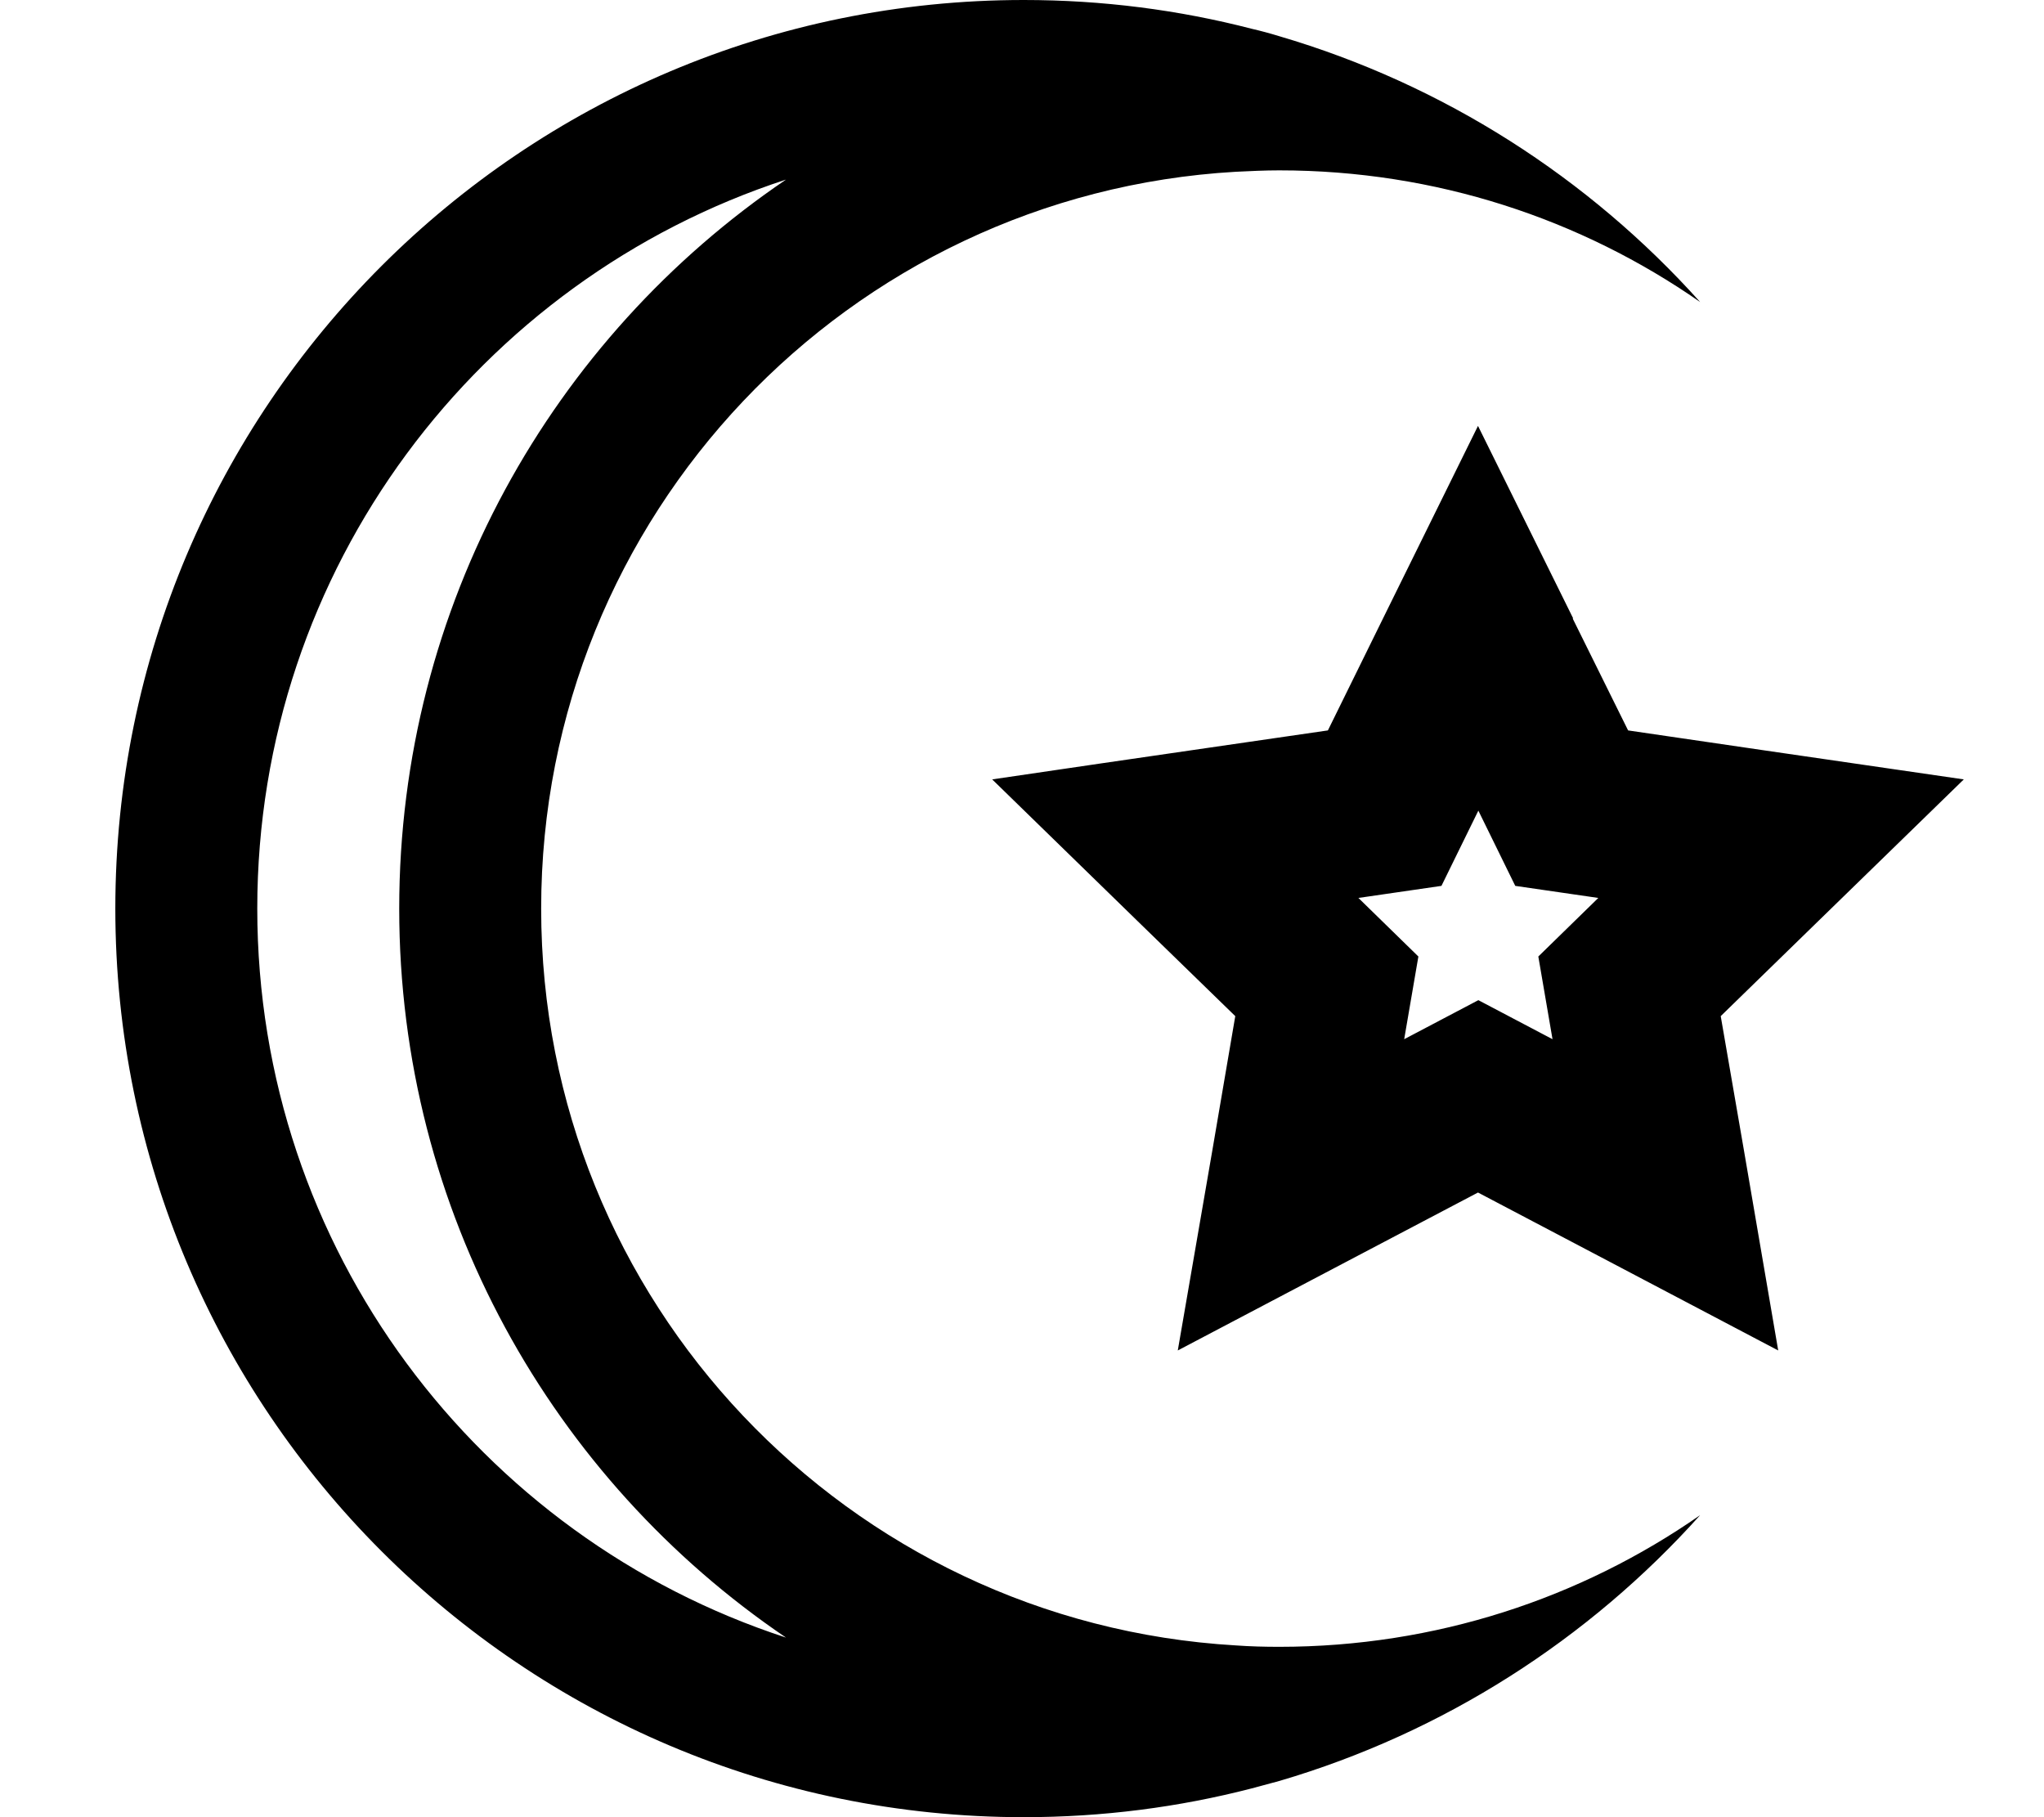
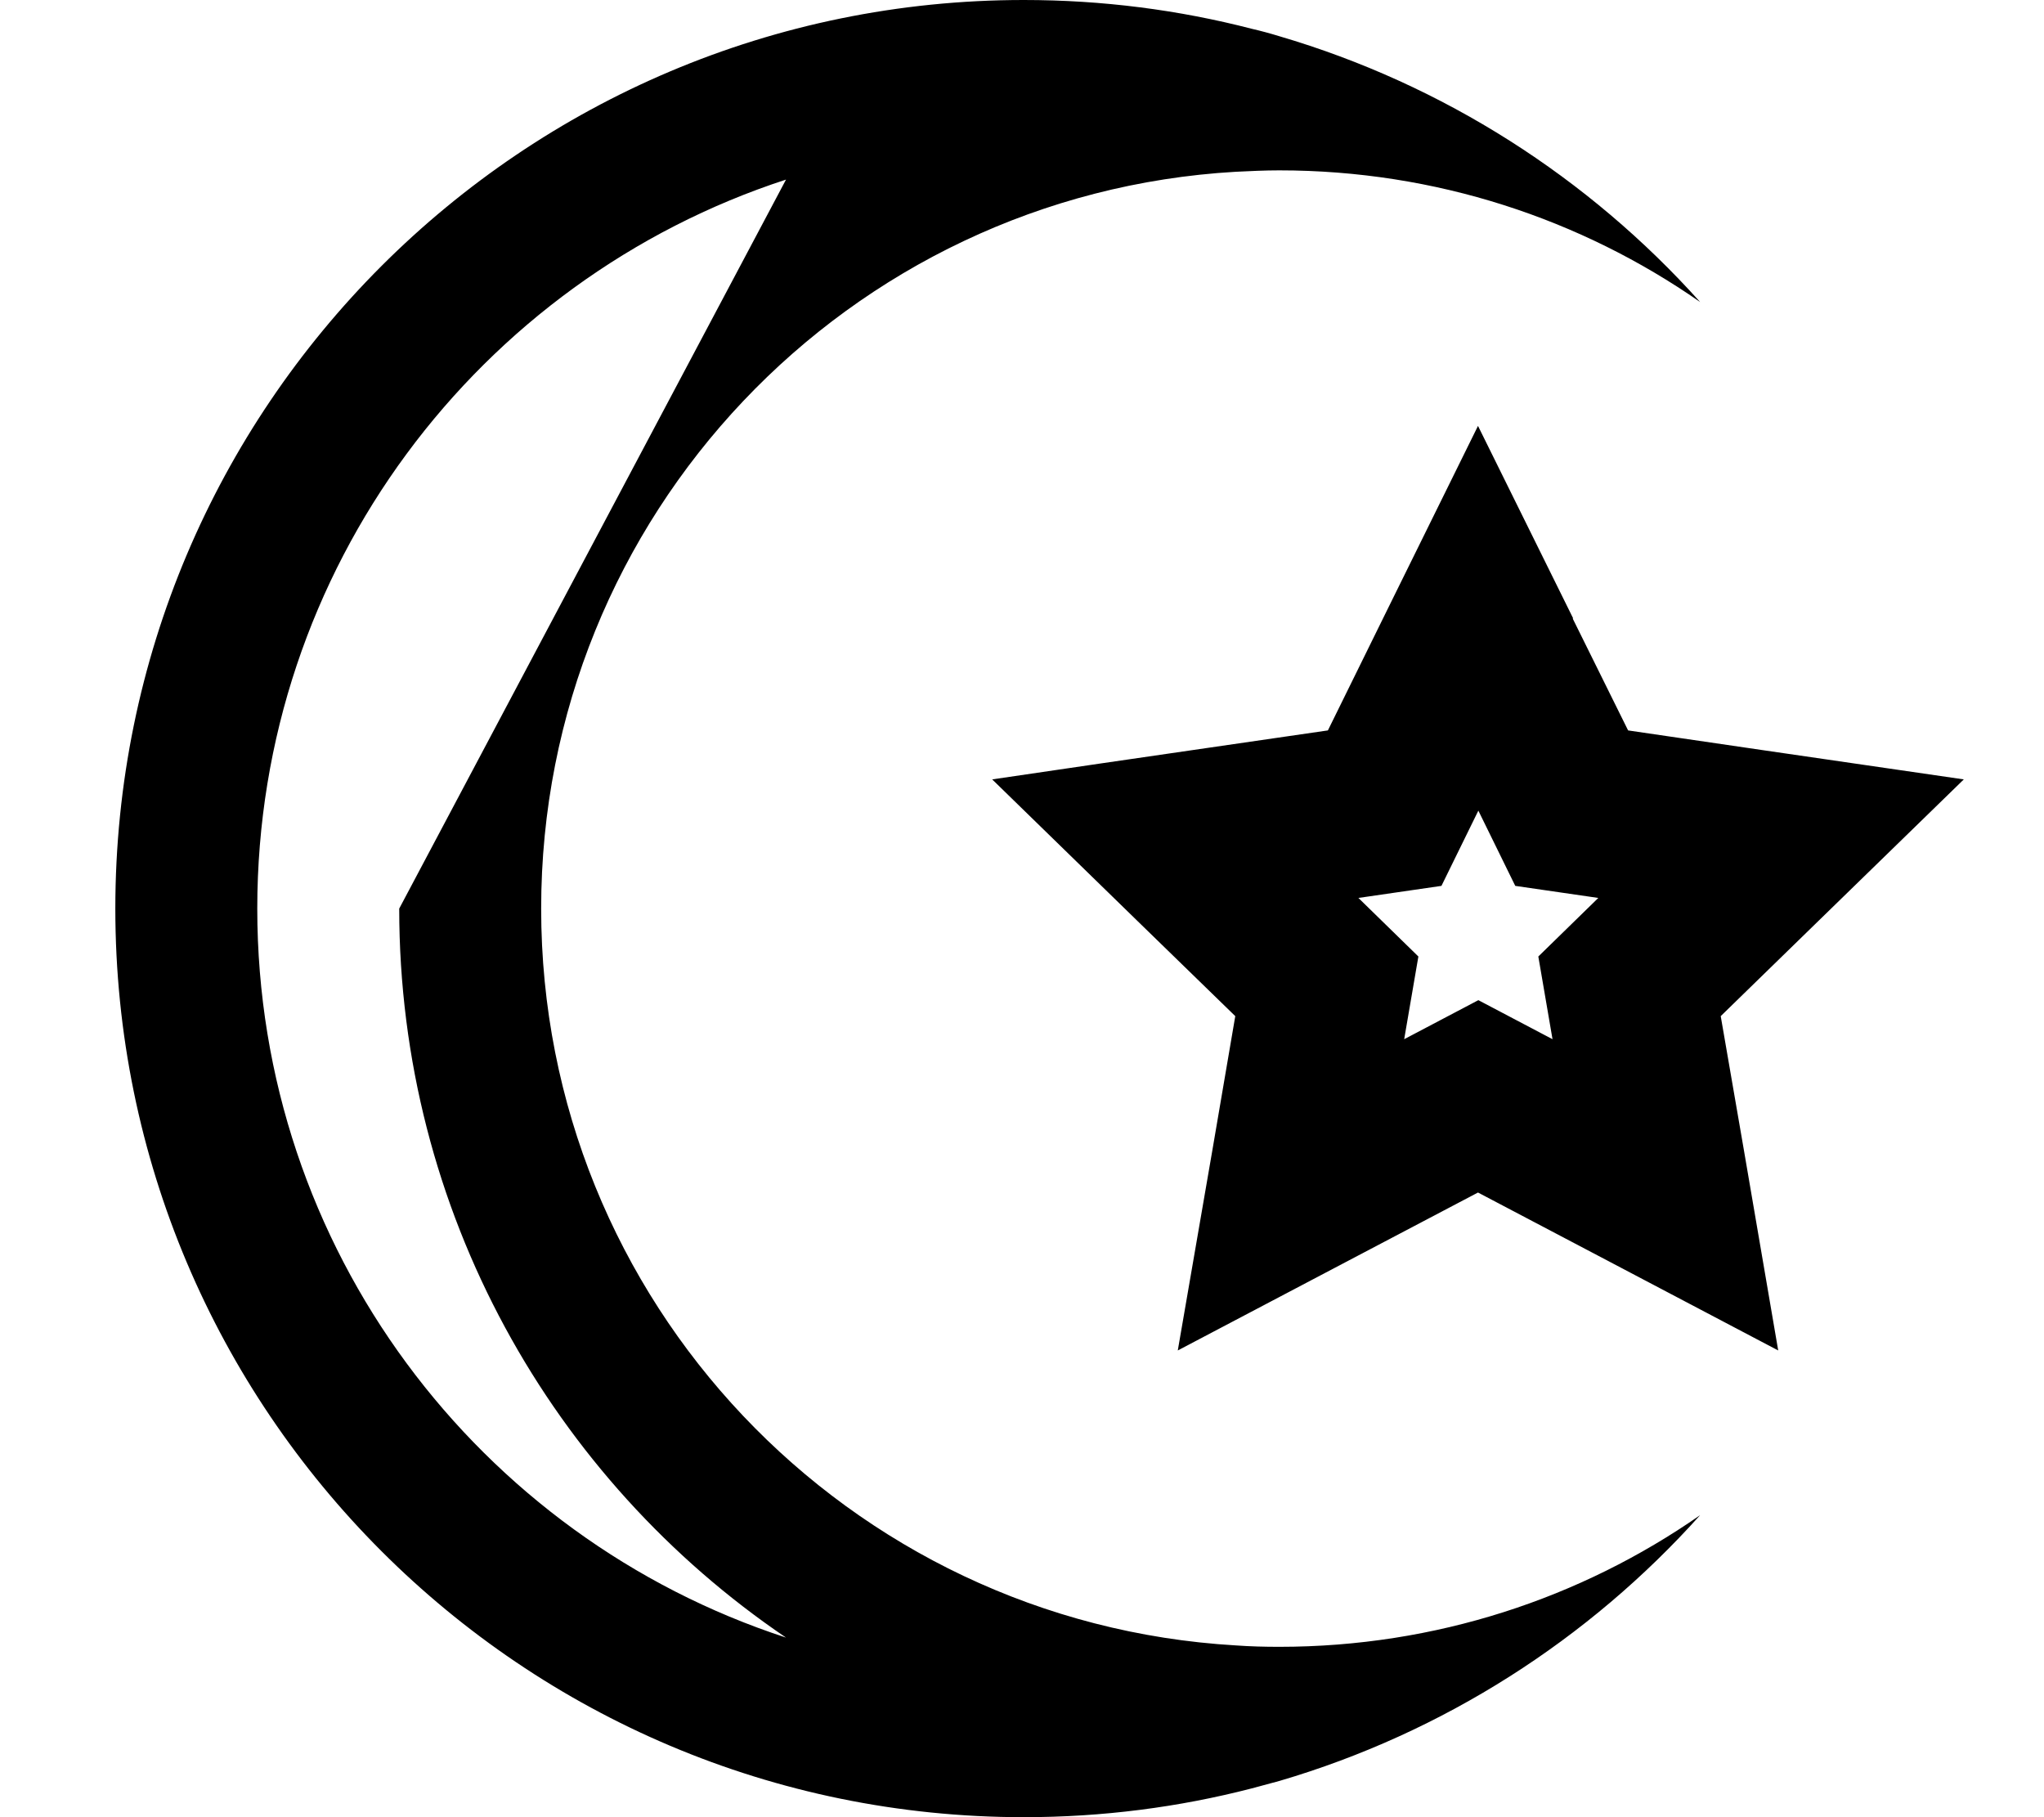
<svg xmlns="http://www.w3.org/2000/svg" viewBox="0 0 576 512">
-   <path fill="currentColor" d="M152.5 256c0-110.8 86.6-201.3 195.7-207.6 4.1-.2 8.2-.4 12.3-.4 44.1 0 85 13.7 118.6 37.1-31.4-35-72.3-61.3-118.6-74.9-2.6-.8-5.2-1.5-7.8-2.1-20.5-5.3-42-8.1-64.2-8.1-141.4 0-256 114.6-256 256s114.6 256 256 256c22.2 0 43.7-2.8 64.2-8.1 2.6-.7 5.2-1.4 7.8-2.1 46.3-13.6 87.2-39.9 118.6-74.9-33.6 23.4-74.5 37.1-118.6 37.1-4.1 0-8.2-.1-12.3-.4-109.2-6.4-195.7-96.9-195.7-207.6zm-40 0c0 85.4 43.2 160.8 109 205.4-86.5-28.2-149-109.5-149-205.4s62.5-177.2 149-205.4c-65.8 44.6-109 120-109 205.4zm330.8-81.8L416.5 120c-19.7 39.9-33.8 68.5-42.3 85.8-19 2.8-50.6 7.3-94.6 13.8 31.9 31.1 54.7 53.3 68.5 66.7-3.2 18.9-8.6 50.4-16.2 94.2 39.4-20.7 67.6-35.6 84.6-44.5 17 8.9 45.2 23.8 84.6 44.5-7.5-43.9-12.9-75.3-16.2-94.2 13.8-13.4 36.6-35.7 68.5-66.7-44.1-6.4-75.6-11-94.6-13.8l-15.6-31.5zm-16.3 75.4l23.4 3.4-16.9 16.5 4 23.3-20.9-11-20.9 11 4-23.3-16.9-16.5 23.4-3.4 10.4-21.2 10.4 21.2z" />
+   <path fill="currentColor" d="M152.5 256c0-110.8 86.6-201.3 195.7-207.6 4.1-.2 8.2-.4 12.3-.4 44.1 0 85 13.7 118.6 37.1-31.4-35-72.3-61.3-118.6-74.9-2.6-.8-5.2-1.5-7.8-2.1-20.5-5.3-42-8.1-64.2-8.1-141.4 0-256 114.6-256 256s114.6 256 256 256c22.2 0 43.7-2.8 64.2-8.1 2.6-.7 5.2-1.4 7.8-2.1 46.3-13.6 87.2-39.9 118.6-74.9-33.6 23.4-74.5 37.1-118.6 37.1-4.1 0-8.2-.1-12.3-.4-109.2-6.4-195.7-96.9-195.7-207.6zm-40 0c0 85.4 43.2 160.8 109 205.4-86.5-28.2-149-109.5-149-205.4s62.5-177.2 149-205.4zm330.8-81.8L416.5 120c-19.7 39.9-33.8 68.5-42.3 85.8-19 2.8-50.6 7.3-94.6 13.8 31.9 31.1 54.7 53.3 68.5 66.7-3.2 18.9-8.6 50.4-16.2 94.2 39.4-20.7 67.6-35.6 84.6-44.5 17 8.9 45.2 23.8 84.6 44.5-7.5-43.9-12.9-75.3-16.2-94.2 13.8-13.4 36.6-35.7 68.5-66.7-44.1-6.4-75.6-11-94.6-13.8l-15.6-31.5zm-16.3 75.4l23.4 3.4-16.9 16.5 4 23.3-20.9-11-20.9 11 4-23.3-16.9-16.5 23.4-3.4 10.4-21.2 10.4 21.2z" />
</svg>